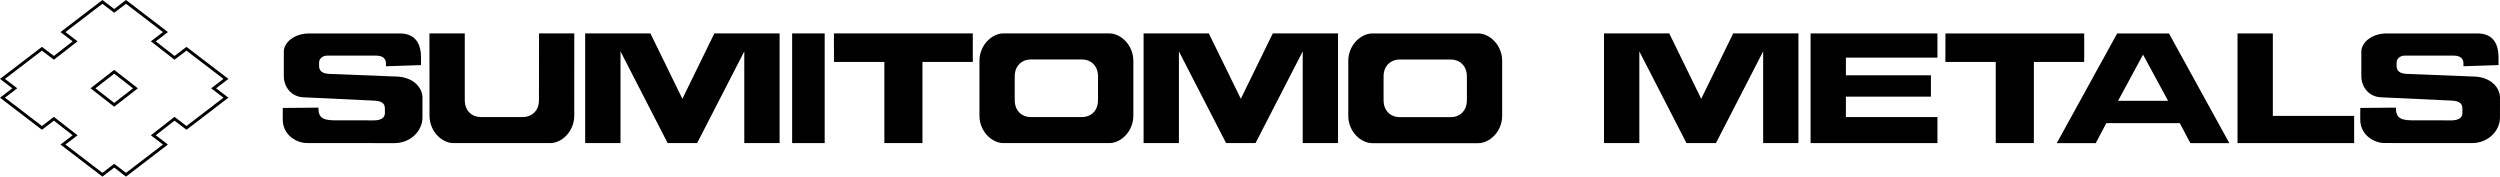
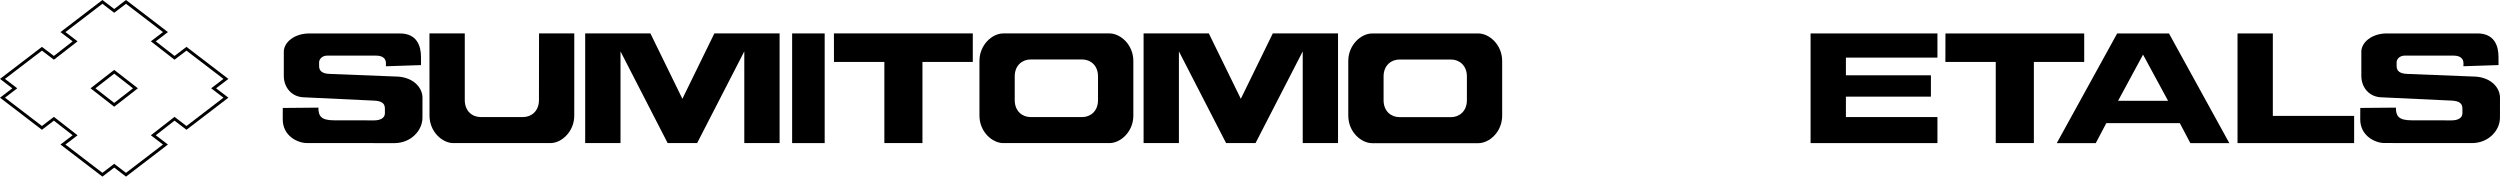
<svg xmlns="http://www.w3.org/2000/svg" width="409.68pt" height="28.94pt" viewBox="0 0 409.68 28.94" version="1.1">
  <defs>
    <clipPath id="clip1">
      <path d="M 0 0 L 44 0 L 44 28.941 L 0 28.941 Z M 0 0 " />
    </clipPath>
    <clipPath id="clip2">
      <path d="M 386 5 L 409.68 5 L 409.68 24 L 386 24 Z M 386 5 " />
    </clipPath>
  </defs>
  <g id="surface1">
    <g clip-path="url(#clip1)" clip-rule="nonzero">
      <path style="fill:none;stroke-width:4.92;stroke-linecap:butt;stroke-linejoin:miter;stroke:rgb(0%,0%,0%);stroke-opacity:1;stroke-miterlimit:10;" d="M 370.234 160.103 L 305.586 209.517 L 285.977 194.634 L 251.25 221.666 L 271.133 236.822 L 206.484 286.314 L 187.148 271.548 L 167.852 286.314 L 103.164 236.822 L 123.086 221.666 L 88.32 194.634 L 68.711 209.517 L 4.062 160.103 L 24.219 144.713 L 4.062 129.322 L 68.711 79.83 L 88.32 94.791 L 123.086 67.72 L 103.164 52.564 L 167.852 3.072 L 187.148 17.877 L 206.484 3.072 L 271.133 52.564 L 251.25 67.72 L 285.977 94.791 L 305.586 79.83 L 370.234 129.322 L 350.078 144.713 Z M 187.148 117.642 L 152.383 144.713 L 187.148 171.783 L 221.953 144.713 Z M 187.148 117.642 " transform="matrix(0.1,0,0,-0.1,0,28.94)" />
    </g>
    <path style=" stroke:none;fill-rule:nonzero;fill:rgb(0%,0%,0%);fill-opacity:1;" d="M 159.414 5.477 L 136.656 5.477 L 136.664 10.148 L 144.922 10.148 L 144.922 23.449 L 151.164 23.449 L 151.164 10.148 L 159.414 10.148 " />
    <path style=" stroke:none;fill-rule:nonzero;fill:rgb(0%,0%,0%);fill-opacity:1;" d="M 88.332 5.477 L 88.32 16.406 C 88.32 18.227 87.059 19.18 85.73 19.18 L 78.754 19.18 C 77.418 19.18 76.164 18.227 76.164 16.406 L 76.164 5.477 L 70.375 5.477 L 70.383 18.934 C 70.383 21.609 72.496 23.449 74.285 23.449 L 90.199 23.449 C 91.988 23.449 94.105 21.609 94.105 18.934 L 94.109 5.477 " />
    <path style=" stroke:none;fill-rule:nonzero;fill:rgb(0%,0%,0%);fill-opacity:1;" d="M 185.723 9.992 C 185.723 7.316 183.605 5.477 181.812 5.477 L 164.406 5.477 C 162.617 5.477 160.504 7.316 160.504 9.992 L 160.504 18.941 C 160.504 21.613 162.617 23.449 164.406 23.449 L 181.812 23.449 C 183.605 23.449 185.723 21.613 185.723 18.941 Z M 179.934 16.406 C 179.934 18.234 178.68 19.184 177.348 19.184 L 168.879 19.184 C 167.547 19.184 166.285 18.234 166.285 16.406 L 166.285 12.52 C 166.285 10.695 167.547 9.746 168.879 9.746 L 177.348 9.746 C 178.68 9.746 179.934 10.695 179.934 12.52 " />
    <path style=" stroke:none;fill-rule:nonzero;fill:rgb(0%,0%,0%);fill-opacity:1;" d="M 129.809 23.449 L 135.141 23.449 L 135.141 5.477 L 129.809 5.477 Z M 129.809 23.449 " />
    <path style=" stroke:none;fill-rule:nonzero;fill:rgb(0%,0%,0%);fill-opacity:1;" d="M 117.062 5.477 L 111.824 16.191 L 106.586 5.477 L 95.895 5.477 L 95.895 23.449 L 101.684 23.449 L 101.684 8.422 L 109.41 23.449 L 114.238 23.449 L 121.969 8.422 L 121.969 23.449 L 127.754 23.449 L 127.754 5.477 " />
    <path style=" stroke:none;fill-rule:nonzero;fill:rgb(0%,0%,0%);fill-opacity:1;" d="M 317.492 9.441 L 317.492 5.48 L 296.703 5.48 L 296.703 23.449 L 317.492 23.449 L 317.492 19.184 L 302.492 19.184 L 302.492 15.836 L 316.422 15.836 L 316.422 12.34 L 302.492 12.34 L 302.492 9.441 " />
    <path style=" stroke:none;fill-rule:nonzero;fill:rgb(0%,0%,0%);fill-opacity:1;" d="M 372.453 18.992 L 372.453 5.48 L 366.668 5.48 L 366.668 23.449 L 385.777 23.449 L 385.777 18.992 " />
    <path style=" stroke:none;fill-rule:nonzero;fill:rgb(0%,0%,0%);fill-opacity:1;" d="M 355.434 5.48 L 346.945 5.48 L 337.047 23.453 L 343.438 23.453 L 345.164 20.18 L 357.211 20.18 L 358.938 23.453 L 365.324 23.453 Z M 347.09 16.523 L 351.184 8.953 L 355.289 16.523 " />
    <path style=" stroke:none;fill-rule:nonzero;fill:rgb(0%,0%,0%);fill-opacity:1;" d="M 341.543 5.48 L 318.805 5.48 L 318.793 10.152 L 327.047 10.152 L 327.047 23.449 L 333.293 23.449 L 333.293 10.152 L 341.543 10.152 " />
    <g clip-path="url(#clip2)" clip-rule="nonzero">
      <path style=" stroke:none;fill-rule:nonzero;fill:rgb(0%,0%,0%);fill-opacity:1;" d="M 403.684 10.855 L 409.441 10.664 L 409.434 9.309 C 409.434 7.473 408.73 5.48 406 5.48 L 391.105 5.48 C 388.707 5.48 386.957 6.922 386.957 8.484 L 386.957 12.453 C 386.957 14.277 388.211 15.918 390.305 15.949 L 401.801 16.488 C 403.012 16.551 403.535 16.953 403.52 17.824 L 403.52 18.613 C 403.488 19.301 402.832 19.727 401.762 19.727 L 395.188 19.715 C 393.039 19.715 392.621 19 392.621 17.637 L 386.785 17.688 L 386.777 19.562 C 386.777 22.312 389.305 23.473 390.789 23.438 L 405.074 23.449 C 407.816 23.449 409.672 21.359 409.672 19.301 L 409.68 16.027 C 409.68 14.277 408.07 12.527 405.172 12.535 L 394.496 12.113 C 393.234 12.07 392.738 11.617 392.738 10.82 L 392.738 10.168 C 392.777 9.637 393.277 9.113 394.074 9.113 L 402.059 9.113 C 403.195 9.113 403.695 9.617 403.695 10.379 " />
    </g>
    <path style=" stroke:none;fill-rule:nonzero;fill:rgb(0%,0%,0%);fill-opacity:1;" d="M 63.238 10.859 L 68.992 10.668 L 68.988 9.309 C 68.988 7.477 68.281 5.484 65.551 5.484 L 50.656 5.484 C 48.258 5.484 46.508 6.926 46.508 8.484 L 46.508 12.457 C 46.508 14.281 47.766 15.922 49.859 15.949 L 61.352 16.492 C 62.562 16.555 63.09 16.957 63.074 17.824 L 63.074 18.613 C 63.039 19.305 62.383 19.727 61.316 19.727 L 54.742 19.715 C 52.59 19.715 52.176 19 52.176 17.637 L 46.34 17.691 L 46.332 19.566 C 46.332 22.316 48.855 23.477 50.344 23.441 L 64.625 23.453 C 67.367 23.453 69.227 21.363 69.227 19.305 L 69.234 16.027 C 69.234 14.281 67.621 12.527 64.723 12.535 L 54.047 12.113 C 52.789 12.074 52.293 11.617 52.293 10.82 L 52.293 10.172 C 52.332 9.637 52.828 9.113 53.629 9.113 L 61.609 9.113 C 62.746 9.113 63.246 9.617 63.246 10.383 " />
    <path style=" stroke:none;fill-rule:nonzero;fill:rgb(0%,0%,0%);fill-opacity:1;" d="M 208.574 5.477 L 203.336 16.191 L 198.094 5.477 L 187.402 5.477 L 187.402 23.449 L 193.191 23.449 L 193.191 8.422 L 200.922 23.449 L 205.746 23.449 L 213.48 8.422 L 213.48 23.449 L 219.266 23.449 L 219.266 5.477 " />
-     <path style=" stroke:none;fill-rule:nonzero;fill:rgb(0%,0%,0%);fill-opacity:1;" d="M 284.023 5.477 L 278.781 16.191 L 273.543 5.477 L 262.852 5.477 L 262.852 23.449 L 268.641 23.449 L 268.641 8.422 L 276.367 23.449 L 281.195 23.449 L 288.93 8.422 L 288.93 23.449 L 294.711 23.449 L 294.711 5.477 " />
    <path style=" stroke:none;fill-rule:nonzero;fill:rgb(0%,0%,0%);fill-opacity:1;" d="M 246.164 10.004 C 246.164 7.324 244.051 5.484 242.262 5.484 L 224.852 5.484 C 223.066 5.484 220.945 7.324 220.945 10.004 L 220.945 18.949 C 220.945 21.625 223.066 23.461 224.852 23.461 L 242.262 23.461 C 244.051 23.461 246.164 21.625 246.164 18.949 Z M 240.383 16.422 C 240.383 18.246 239.121 19.195 237.793 19.195 L 229.324 19.195 C 227.988 19.195 226.73 18.246 226.73 16.422 L 226.73 12.527 C 226.73 10.707 227.988 9.754 229.324 9.754 L 237.793 9.754 C 239.121 9.754 240.383 10.707 240.383 12.527 " />
  </g>
</svg>